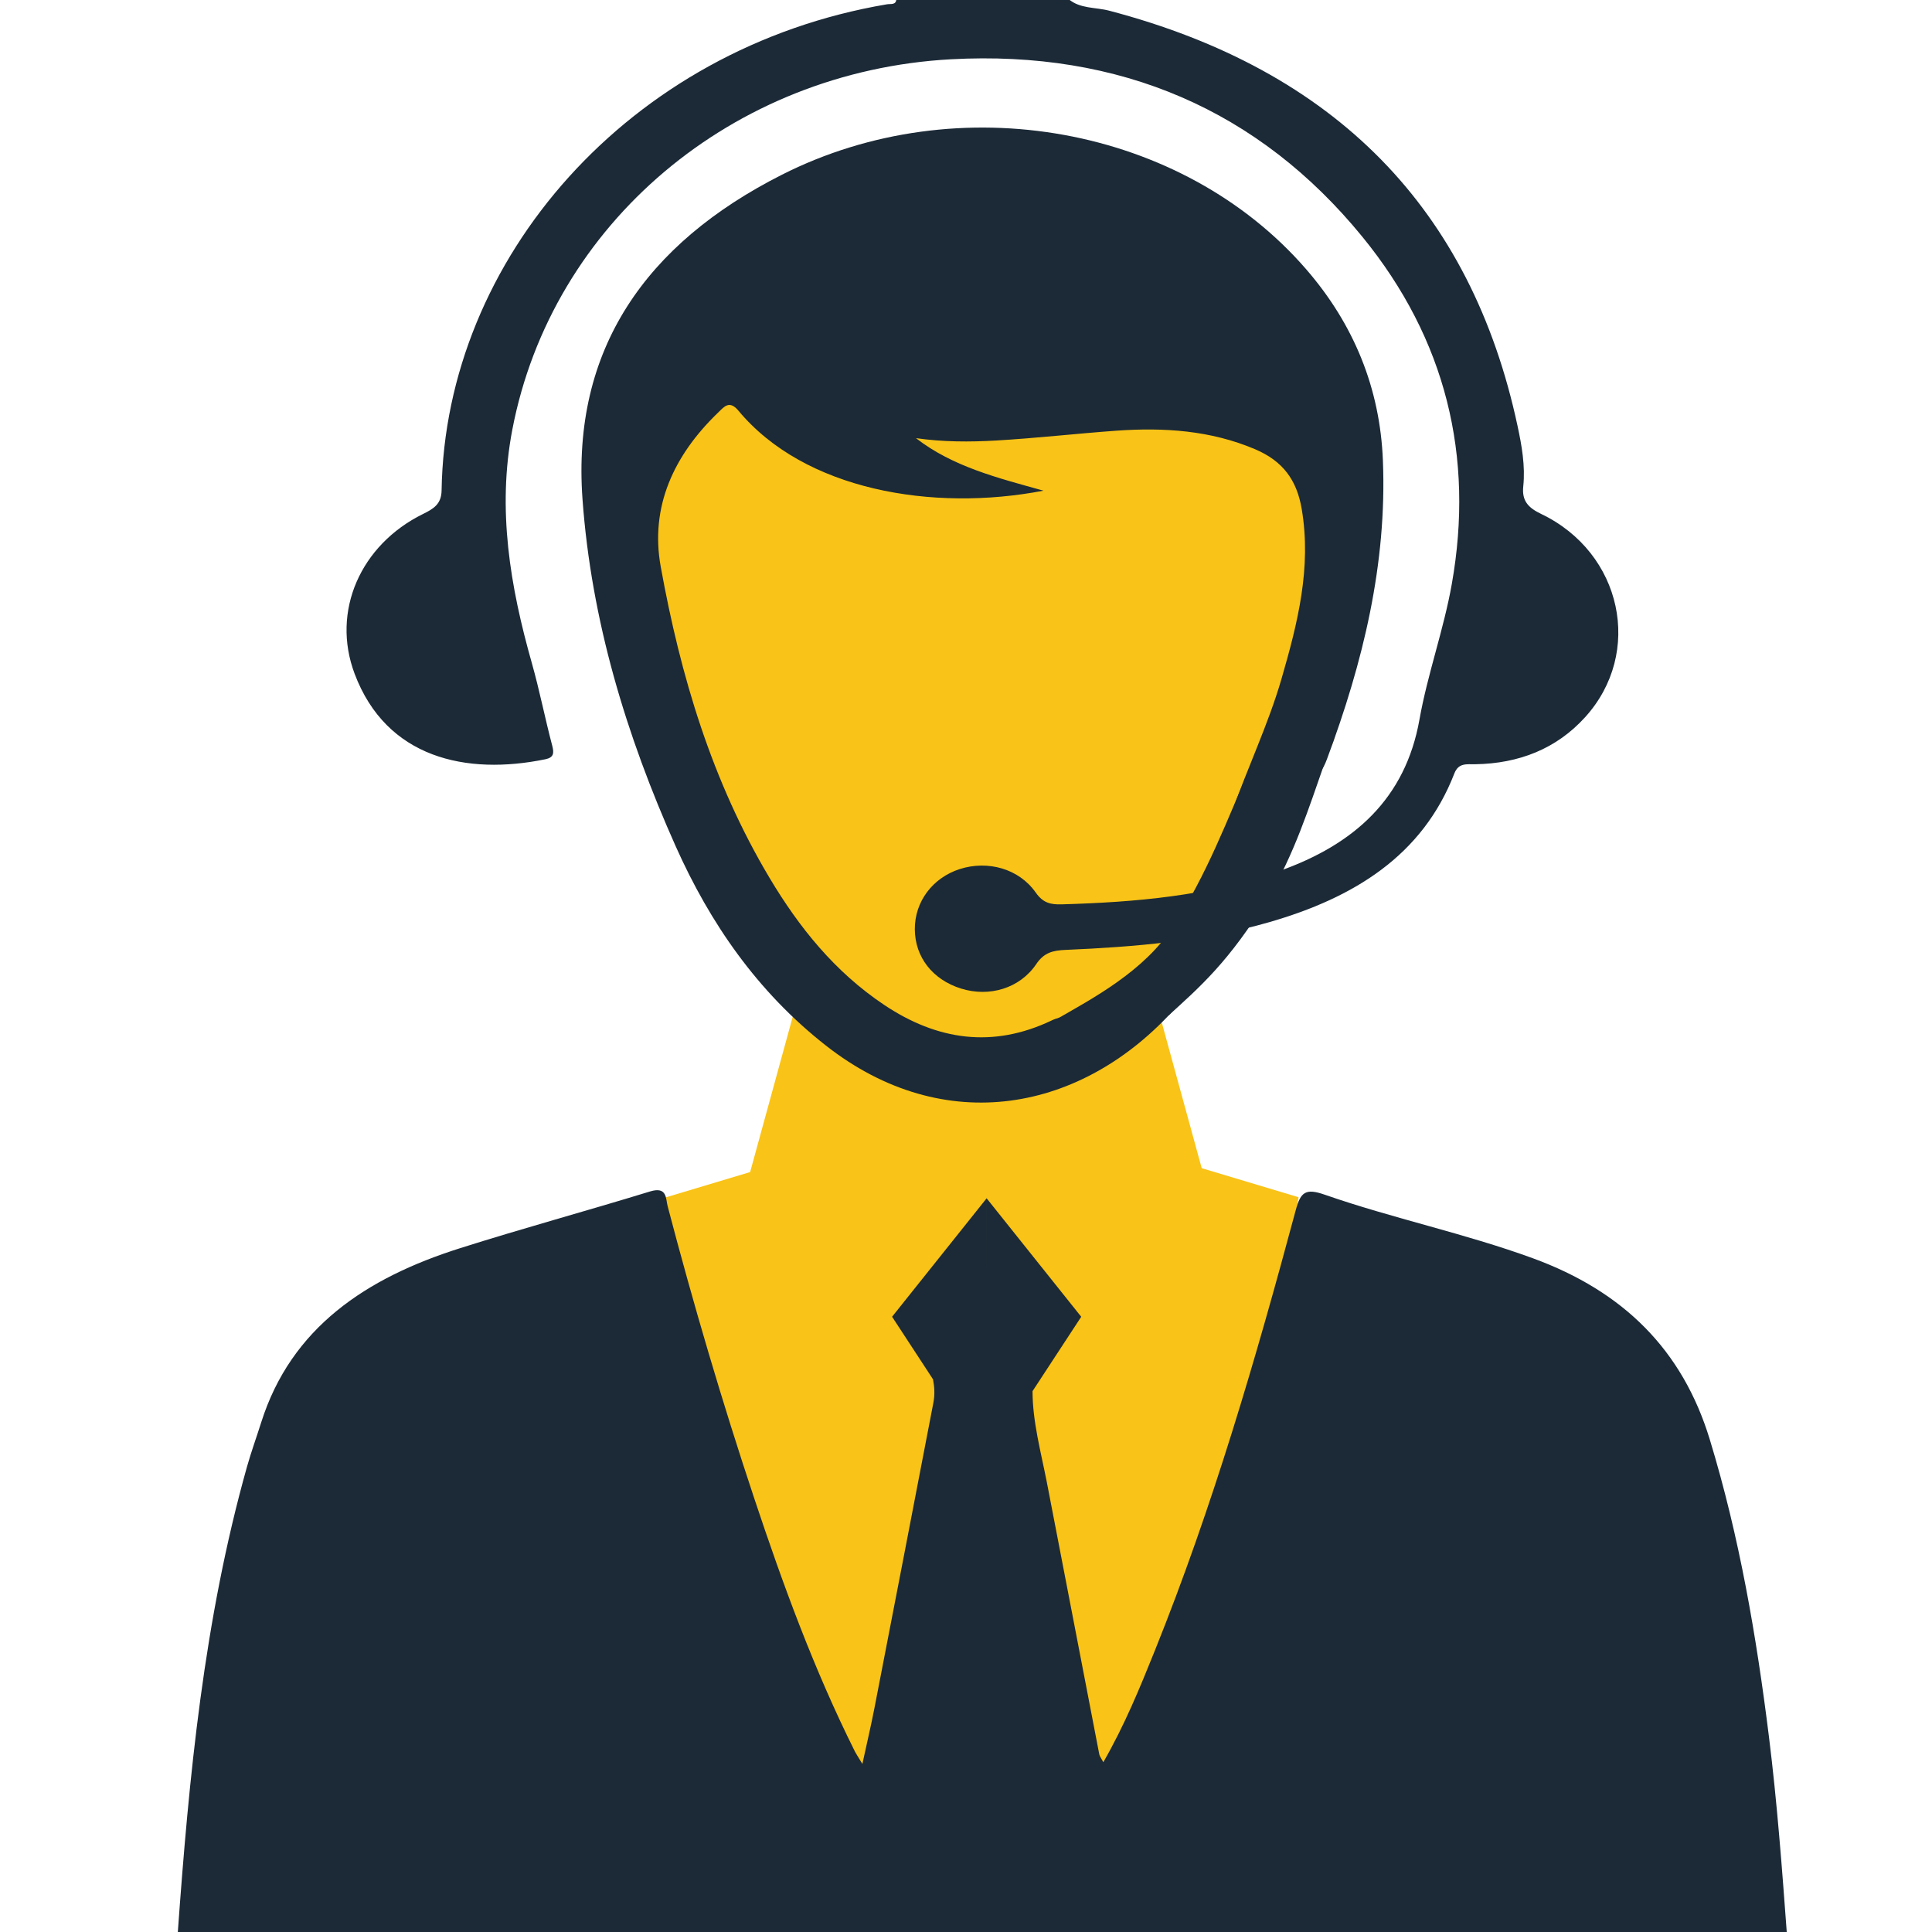
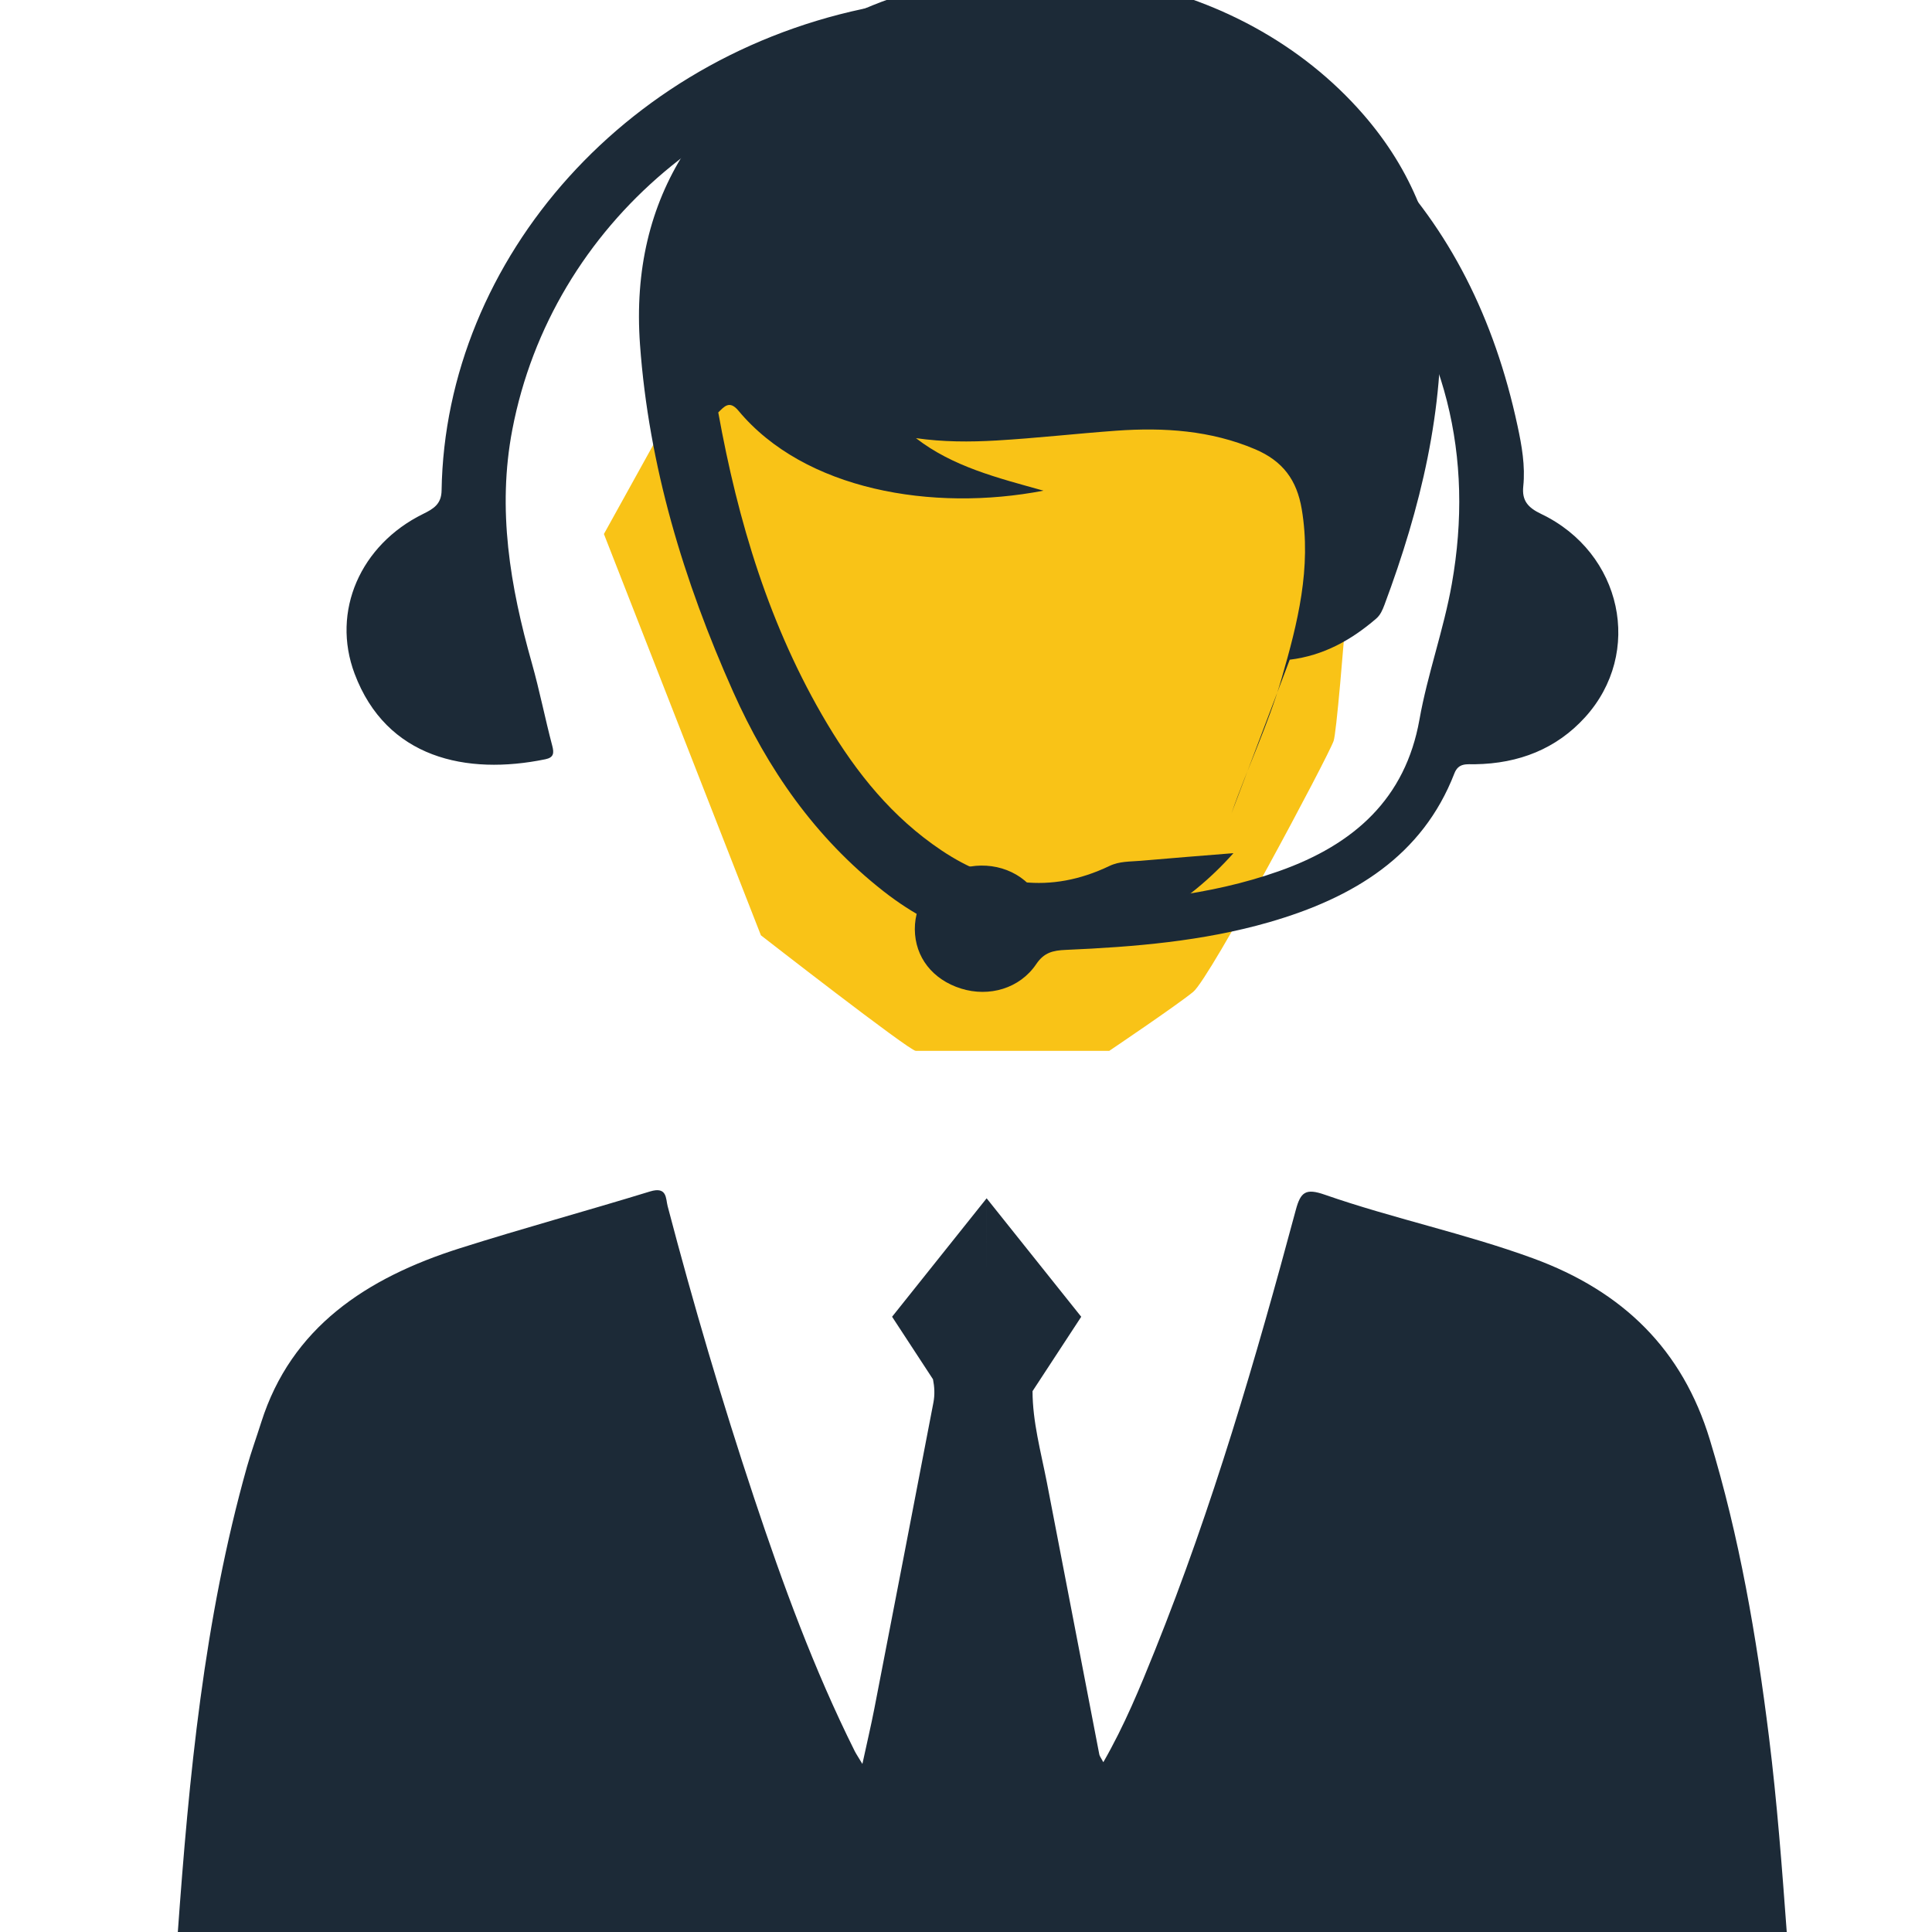
<svg xmlns="http://www.w3.org/2000/svg" version="1.1" id="Layer_1" x="0px" y="0px" width="70px" height="70px" viewBox="0 0 70 70" enable-background="new 0 0 70 70" xml:space="preserve">
  <g>
    <g>
-       <polygon fill-rule="evenodd" clip-rule="evenodd" fill="#F9C317" points="47.048,43.378 43.54,42.325 41.749,35.791     35.126,36.148 35.126,36.263 28.971,35.931 27.179,42.466 23.672,43.518 26.321,60.93 35.126,68.396 35.126,68.65 35.277,68.522     35.593,68.792 35.593,68.256 44.398,60.789   " />
      <path fill-rule="evenodd" clip-rule="evenodd" fill="#F9C317" d="M26.556,10.904l-4.675,8.444l5.688,14.54    c0,0,5.376,4.186,5.61,4.186c0.233,0,7.012,0,7.012,0s2.416-1.628,3.039-2.135s4.888-8.518,5.089-9.092    c0.199-0.575,0.988-11.756,0.988-11.756L36.918,9.215L26.556,10.904z" />
      <path fill-rule="evenodd" clip-rule="evenodd" fill="#1C2A37" d="M38.711-0.038c0.418,0.361,0.98,0.295,1.473,0.424    c8.213,2.156,13.12,7.198,14.8,15.048c0.153,0.71,0.284,1.449,0.207,2.186c-0.054,0.515,0.164,0.77,0.652,1.003    c2.933,1.404,3.711,5.029,1.585,7.367c-1.034,1.139-2.393,1.676-3.981,1.7c-0.303,0.005-0.602-0.058-0.753,0.334    c-1.157,2.985-3.647,4.505-6.71,5.389c-2.4,0.691-4.878,0.895-7.365,1.003c-0.471,0.02-0.789,0.094-1.073,0.514    c-0.598,0.887-1.708,1.206-2.727,0.887c-1.031-0.324-1.666-1.138-1.673-2.146c-0.006-1,0.641-1.866,1.631-2.184    c1.01-0.323,2.14-0.017,2.749,0.851c0.264,0.374,0.529,0.441,0.951,0.428c2.678-0.078,5.327-0.306,7.861-1.202    c2.737-0.966,4.583-2.639,5.091-5.488c0.293-1.654,0.881-3.263,1.173-4.918c0.817-4.612-0.209-8.866-3.241-12.579    c-3.747-4.59-8.785-6.766-14.91-6.431c-7.908,0.433-14.457,5.949-15.888,13.417c-0.554,2.889-0.08,5.684,0.709,8.467    c0.279,0.988,0.475,1.997,0.738,2.991c0.07,0.266,0.052,0.423-0.248,0.486c-2.862,0.589-5.761-0.036-6.913-3.097    c-0.853-2.266,0.213-4.673,2.477-5.789c0.39-0.191,0.667-0.363,0.674-0.854c0.132-8.384,6.789-16.033,16.14-17.614    c0.134-0.023,0.331,0.036,0.336-0.193C34.555-0.038,36.632-0.038,38.711-0.038z" />
-       <path fill-rule="evenodd" clip-rule="evenodd" fill="#1C2A37" d="M44.619,29.47c0.571-1.642,1.333-3.217,1.816-4.887    c0.583-2.012,1.088-4.012,0.729-6.139c-0.178-1.054-0.684-1.74-1.69-2.168c-1.61-0.683-3.303-0.794-5.027-0.671    c-1.448,0.105-2.893,0.27-4.342,0.355c-0.967,0.057-1.942,0.055-2.918-0.085c1.34,1.039,2.963,1.44,4.62,1.903    c-4.025,0.775-8.659-0.021-11.054-2.9c-0.327-0.393-0.519-0.138-0.729,0.065c-1.619,1.557-2.478,3.425-2.084,5.593    c0.712,3.937,1.85,7.766,3.946,11.278c1.062,1.778,2.354,3.397,4.155,4.599c1.912,1.276,3.926,1.58,6.067,0.558    c0.371-0.179,0.753-0.156,1.135-0.19c1.097-0.096,2.196-0.182,3.362-0.276c-3.378,3.798-8.392,4.739-12.679,1.379    c-2.489-1.951-4.201-4.439-5.445-7.223c-1.799-4.028-3.058-8.194-3.376-12.575c-0.395-5.429,2.293-9.256,7.212-11.749    c6.412-3.25,14.518-1.755,19,3.409c1.741,2.005,2.682,4.324,2.788,6.931c0.152,3.749-0.719,7.324-2.027,10.829    c-0.072,0.189-0.146,0.369-0.303,0.503c-0.896,0.77-1.901,1.337-3.13,1.486L44.619,29.47z" />
+       <path fill-rule="evenodd" clip-rule="evenodd" fill="#1C2A37" d="M44.619,29.47c0.571-1.642,1.333-3.217,1.816-4.887    c0.583-2.012,1.088-4.012,0.729-6.139c-0.178-1.054-0.684-1.74-1.69-2.168c-1.61-0.683-3.303-0.794-5.027-0.671    c-1.448,0.105-2.893,0.27-4.342,0.355c-0.967,0.057-1.942,0.055-2.918-0.085c1.34,1.039,2.963,1.44,4.62,1.903    c-4.025,0.775-8.659-0.021-11.054-2.9c-0.327-0.393-0.519-0.138-0.729,0.065c0.712,3.937,1.85,7.766,3.946,11.278c1.062,1.778,2.354,3.397,4.155,4.599c1.912,1.276,3.926,1.58,6.067,0.558    c0.371-0.179,0.753-0.156,1.135-0.19c1.097-0.096,2.196-0.182,3.362-0.276c-3.378,3.798-8.392,4.739-12.679,1.379    c-2.489-1.951-4.201-4.439-5.445-7.223c-1.799-4.028-3.058-8.194-3.376-12.575c-0.395-5.429,2.293-9.256,7.212-11.749    c6.412-3.25,14.518-1.755,19,3.409c1.741,2.005,2.682,4.324,2.788,6.931c0.152,3.749-0.719,7.324-2.027,10.829    c-0.072,0.189-0.146,0.369-0.303,0.503c-0.896,0.77-1.901,1.337-3.13,1.486L44.619,29.47z" />
      <path fill-rule="evenodd" clip-rule="evenodd" fill="#1C2A37" d="M44.619,29.47l0.026,0.023" />
      <path fill-rule="evenodd" clip-rule="evenodd" fill="#1C2A37" d="M64.742,70.064c-0.176-2.379-0.354-4.759-0.648-7.127    c-0.453-3.641-1.067-7.246-2.146-10.784c-0.985-3.231-3.114-5.361-6.418-6.567c-2.468-0.901-5.054-1.437-7.529-2.299    c-0.691-0.242-0.877-0.102-1.052,0.553c-1.448,5.391-3.01,10.753-5.106,15.963c-0.543,1.351-1.095,2.699-1.867,4.045    c-0.085-0.16-0.134-0.218-0.146-0.281c-0.638-3.291-1.263-6.582-1.903-9.873c-0.215-1.097-0.516-2.192-0.516-3.29l1.764-2.695    l-3.427-4.292V46.7l0,0v-3.284l-3.426,4.292l1.482,2.266c0.054,0.272,0.071,0.554,0.015,0.844c-0.71,3.7-1.424,7.399-2.142,11.098    c-0.121,0.622-0.268,1.24-0.431,1.995c-0.153-0.256-0.223-0.357-0.278-0.465c-1.48-2.965-2.608-6.055-3.646-9.175    c-1.161-3.492-2.2-7.017-3.132-10.569c-0.072-0.274-0.013-0.725-0.638-0.533c-2.288,0.703-4.601,1.332-6.882,2.055    c-3.397,1.075-6.118,2.873-7.206,6.311c-0.17,0.537-0.363,1.069-0.516,1.61c-1.561,5.551-2.101,11.228-2.51,16.921H64.742z" />
    </g>
-     <path fill-rule="evenodd" clip-rule="evenodd" fill="#1C2A37" d="M45.401,27.541L48,27.627c-0.579,1.656-1.124,3.361-2.044,4.884   c-1.409,2.333-2.519,3.279-3.62,4.284l-4.148,0.185c1.375-0.792,3.266-1.776,4.327-3.427   C43.742,31.644,44.422,29.813,45.401,27.541z" />
  </g>
</svg>